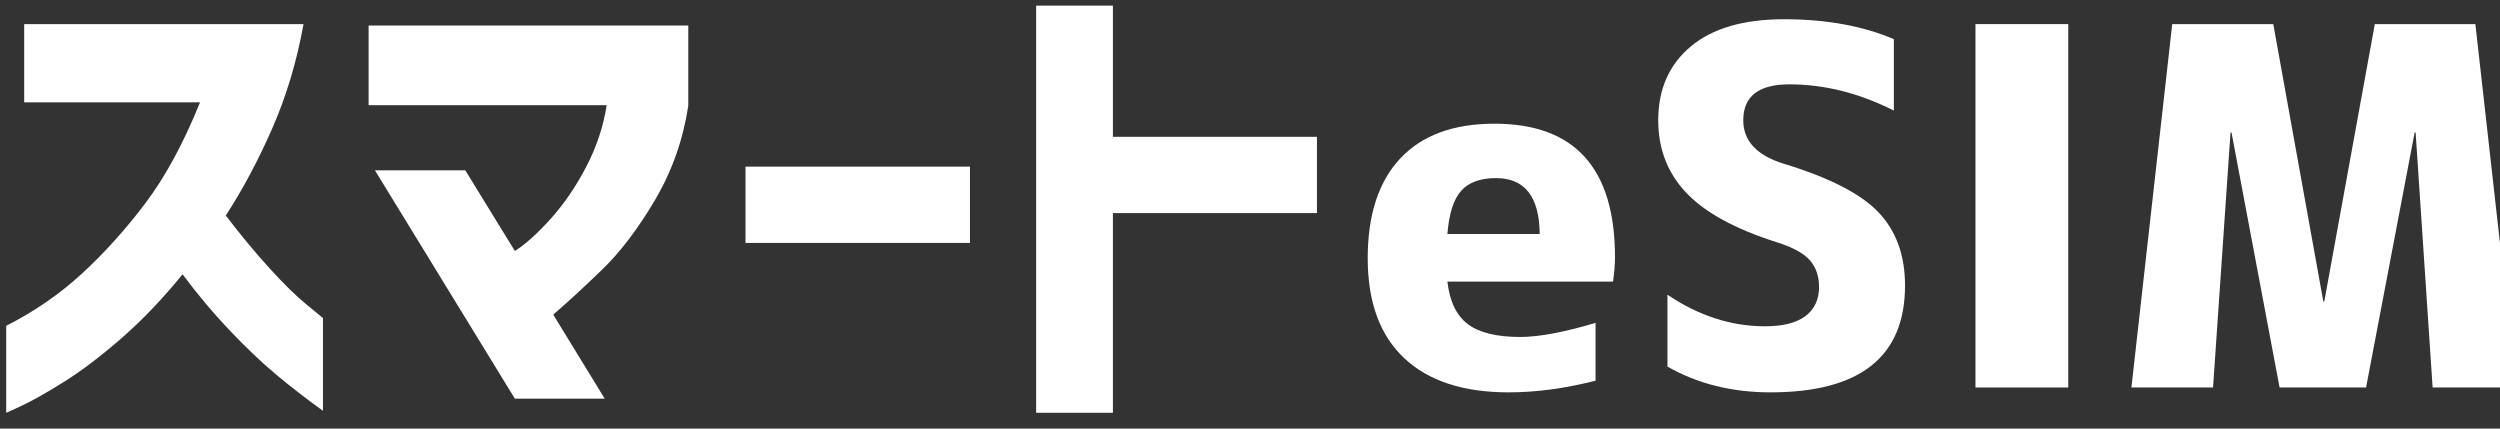
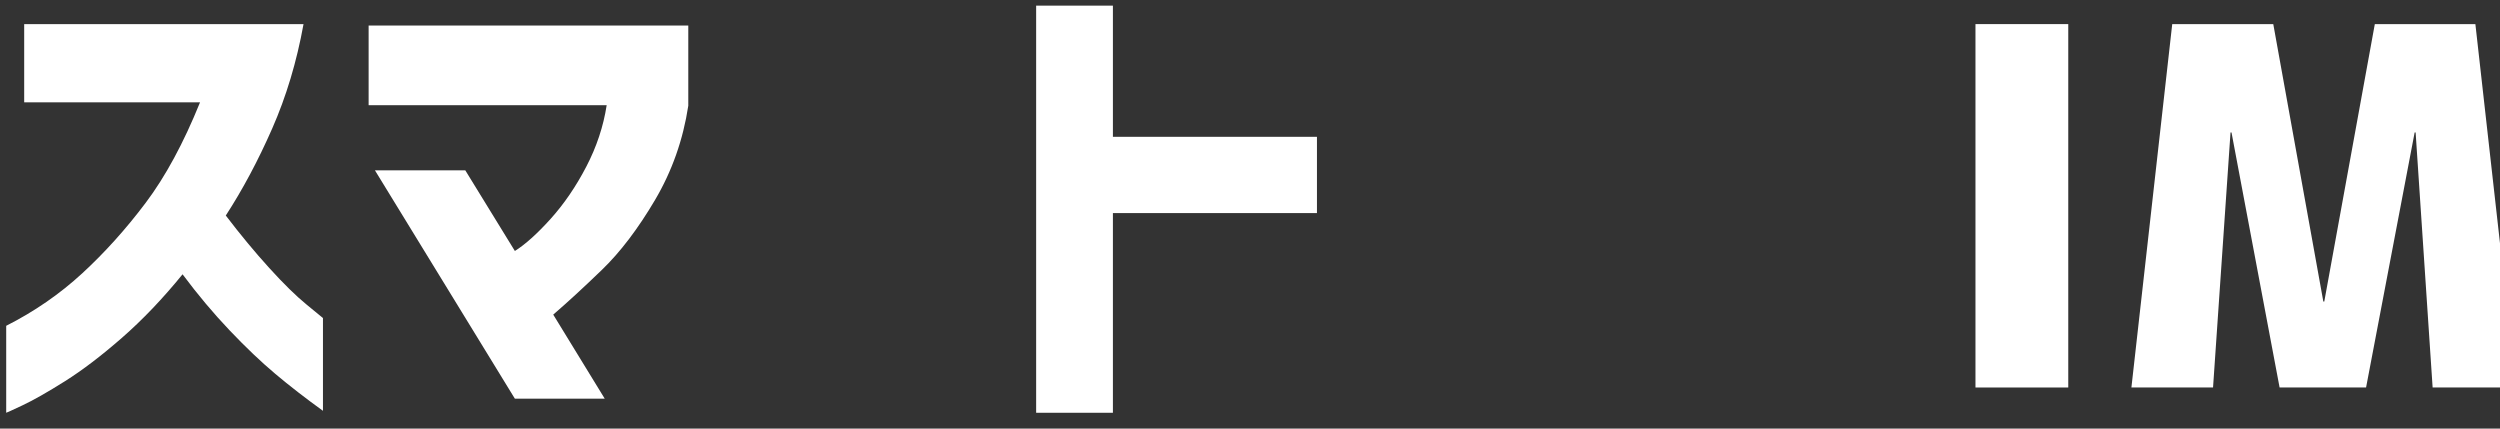
<svg xmlns="http://www.w3.org/2000/svg" width="100%" height="100%" viewBox="0 0 35 6" version="1.1" xml:space="preserve" style="fill-rule:evenodd;clip-rule:evenodd;stroke-linejoin:round;stroke-miterlimit:2;">
  <rect x="0" y="0" width="35" height="6" fill="#333333" stroke="none" />
  <g transform="matrix(0.065,0,0,0.065,-18.033,-16.248)">
    <g transform="matrix(1,0,0,1,589.178,310.724)">
-       <path d="M0,-10.361L19.881,-10.361C19.809,-18.381 16.669,-22.395 10.459,-22.395C7.112,-22.395 4.616,-21.484 2.98,-19.674C1.34,-17.856 0.345,-14.754 0,-10.361M0,-0.104C0.487,4.151 1.949,7.205 4.393,9.051C6.834,10.899 10.602,11.825 15.695,11.825C19.672,11.825 25.074,10.816 31.91,8.789L31.91,21.242C25.356,22.915 19.109,23.752 13.18,23.752C3.413,23.752 -4.085,21.295 -9.314,16.375C-14.548,11.455 -17.163,4.289 -17.163,-5.131C-17.163,-14.475 -14.826,-21.643 -10.15,-26.632C-5.479,-31.618 1.288,-34.113 10.147,-34.113C27.448,-34.113 36.098,-24.519 36.098,-5.337C36.098,-3.873 35.957,-2.129 35.68,-0.104L0,-0.104Z" style="fill:white;fill-rule:nonzero;" />
-     </g>
+       </g>
    <g transform="matrix(1,0,0,1,685.34,314.802)">
-       <path d="M0,-41.014C-7.465,-44.782 -14.965,-46.666 -22.498,-46.666C-29.126,-46.666 -32.438,-44.082 -32.438,-38.922C-32.438,-34.528 -29.581,-31.423 -23.859,-29.61C-13.954,-26.609 -7.101,-23.105 -3.299,-19.094C0.504,-15.082 2.404,-9.833 2.404,-3.344C2.404,12.001 -7.256,19.674 -26.578,19.674C-34.882,19.674 -42.275,17.829 -48.764,14.129L-48.764,-1.359C-42.066,3.177 -35.057,5.446 -27.731,5.446C-23.896,5.446 -20.999,4.712 -19.047,3.247C-17.092,1.783 -16.115,-0.31 -16.115,-3.033C-16.115,-5.403 -16.797,-7.339 -18.155,-8.84C-19.516,-10.337 -21.87,-11.613 -25.221,-12.659C-34.217,-15.519 -40.725,-19.076 -44.733,-23.331C-48.748,-27.585 -50.752,-32.785 -50.752,-38.922C-50.752,-45.618 -48.416,-50.921 -43.741,-54.828C-39.068,-58.736 -32.371,-60.688 -23.65,-60.688C-14.582,-60.688 -6.698,-59.256 0,-56.398L0,-41.014Z" style="fill:white;fill-rule:nonzero;" />
-     </g>
+       </g>
    <g transform="matrix(1,0,0,1,-8.504,-15.194)">
      <rect x="711.421" y="270.354" width="19.985" height="78.27" style="fill:white;" />
    </g>
    <g transform="matrix(1,0,0,1,797.718,310.093)">
      <path d="M0,-31.597L-0.208,-31.597L-10.672,23.336L-29.298,23.336L-39.656,-31.597L-39.867,-31.597L-43.632,23.336L-61.214,23.336L-52.422,-54.933L-30.659,-54.933L-19.88,4.815L-19.671,4.815L-8.788,-54.933L12.871,-54.933L21.661,23.336L3.663,23.336L0,-31.597Z" style="fill:white;fill-rule:nonzero;" />
    </g>
    <g transform="matrix(1,0,0,1,282.64,322.025)">
      <path d="M0,-50.017L0,-66.865L60.166,-66.865C58.7,-58.769 56.453,-51.272 53.415,-44.365C50.382,-37.46 47.049,-31.218 43.423,-25.636C46.563,-21.519 49.682,-17.752 52.787,-14.335C55.892,-10.915 58.579,-8.283 60.844,-6.437C63.111,-4.586 64.281,-3.626 64.352,-3.557L64.352,16.428C60.582,13.707 57.164,11.057 54.096,8.477C51.025,5.897 47.746,2.773 44.26,-0.888C40.77,-4.554 37.39,-8.579 34.113,-12.974C29.855,-7.745 25.512,-3.192 21.082,0.68C16.652,4.551 12.555,7.676 8.79,10.046C5.021,12.415 1.985,14.143 -0.316,15.224C-2.617,16.307 -3.806,16.848 -3.872,16.848L-3.872,-1.884C2.194,-4.952 7.653,-8.721 12.501,-13.183C17.35,-17.648 21.902,-22.707 26.156,-28.355C30.413,-34.007 34.32,-41.228 37.878,-50.017L0,-50.017Z" style="fill:white;fill-rule:nonzero;" />
    </g>
    <g transform="matrix(1,0,0,1,356.827,318.68)">
      <path d="M0,-46.046L0,-63.204L68.851,-63.204L68.851,-45.941C67.735,-38.614 65.348,-31.848 61.685,-25.638C58.022,-19.43 54.204,-14.408 50.228,-10.573C46.251,-6.737 42.76,-3.526 39.762,-0.947L50.854,17.158L31.498,17.158L1.359,-32.024L20.822,-32.024L31.498,-14.654C33.726,-16.048 36.292,-18.35 39.187,-21.557C42.08,-24.767 44.645,-28.517 46.878,-32.808C49.109,-37.098 50.574,-41.51 51.271,-46.046L0,-46.046Z" style="fill:white;fill-rule:nonzero;" />
    </g>
    <g transform="matrix(1,0,0,1,-8.425,-15.675)">
-       <rect x="446.425" y="301.534" width="48.344" height="16.431" style="fill:white;" />
-     </g>
+       </g>
    <g transform="matrix(1,0,0,1,500.601,251.183)">
      <path d="M0,87.69L0,0L16.532,0L16.532,28.254L60.481,28.254L60.481,44.681L16.532,44.681L16.532,87.69L0,87.69Z" style="fill:white;fill-rule:nonzero;" />
    </g>
  </g>
</svg>